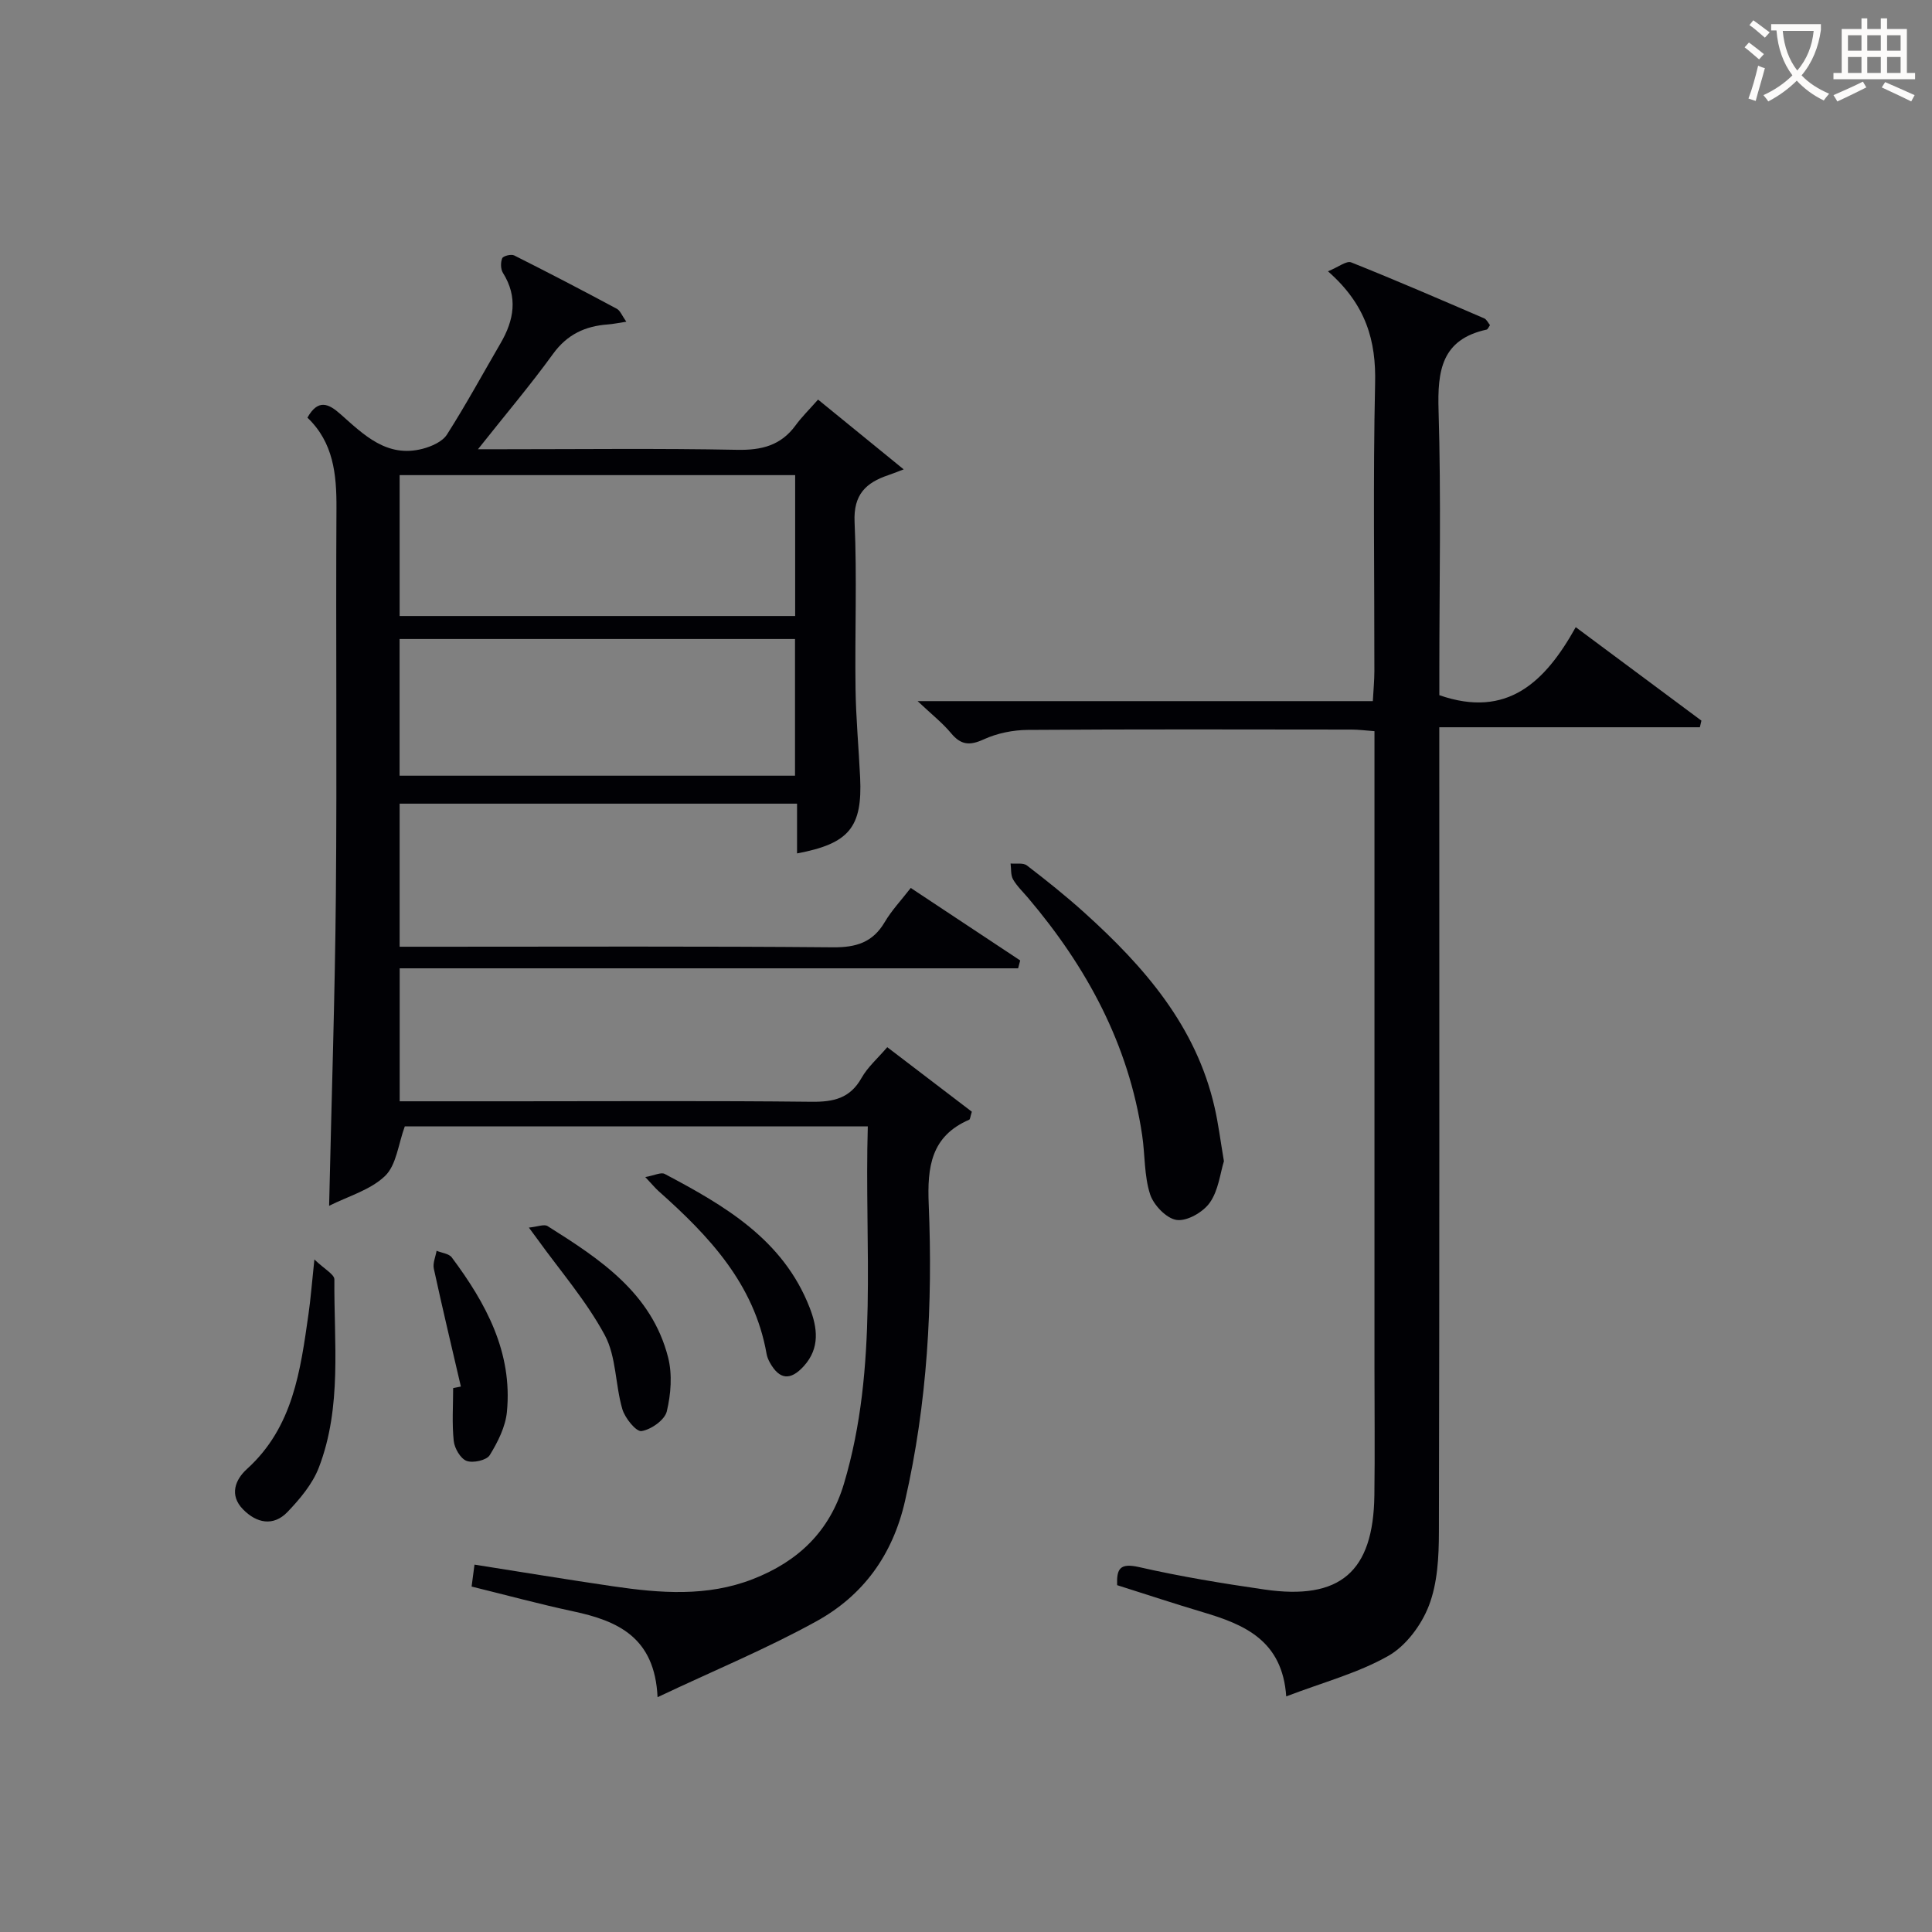
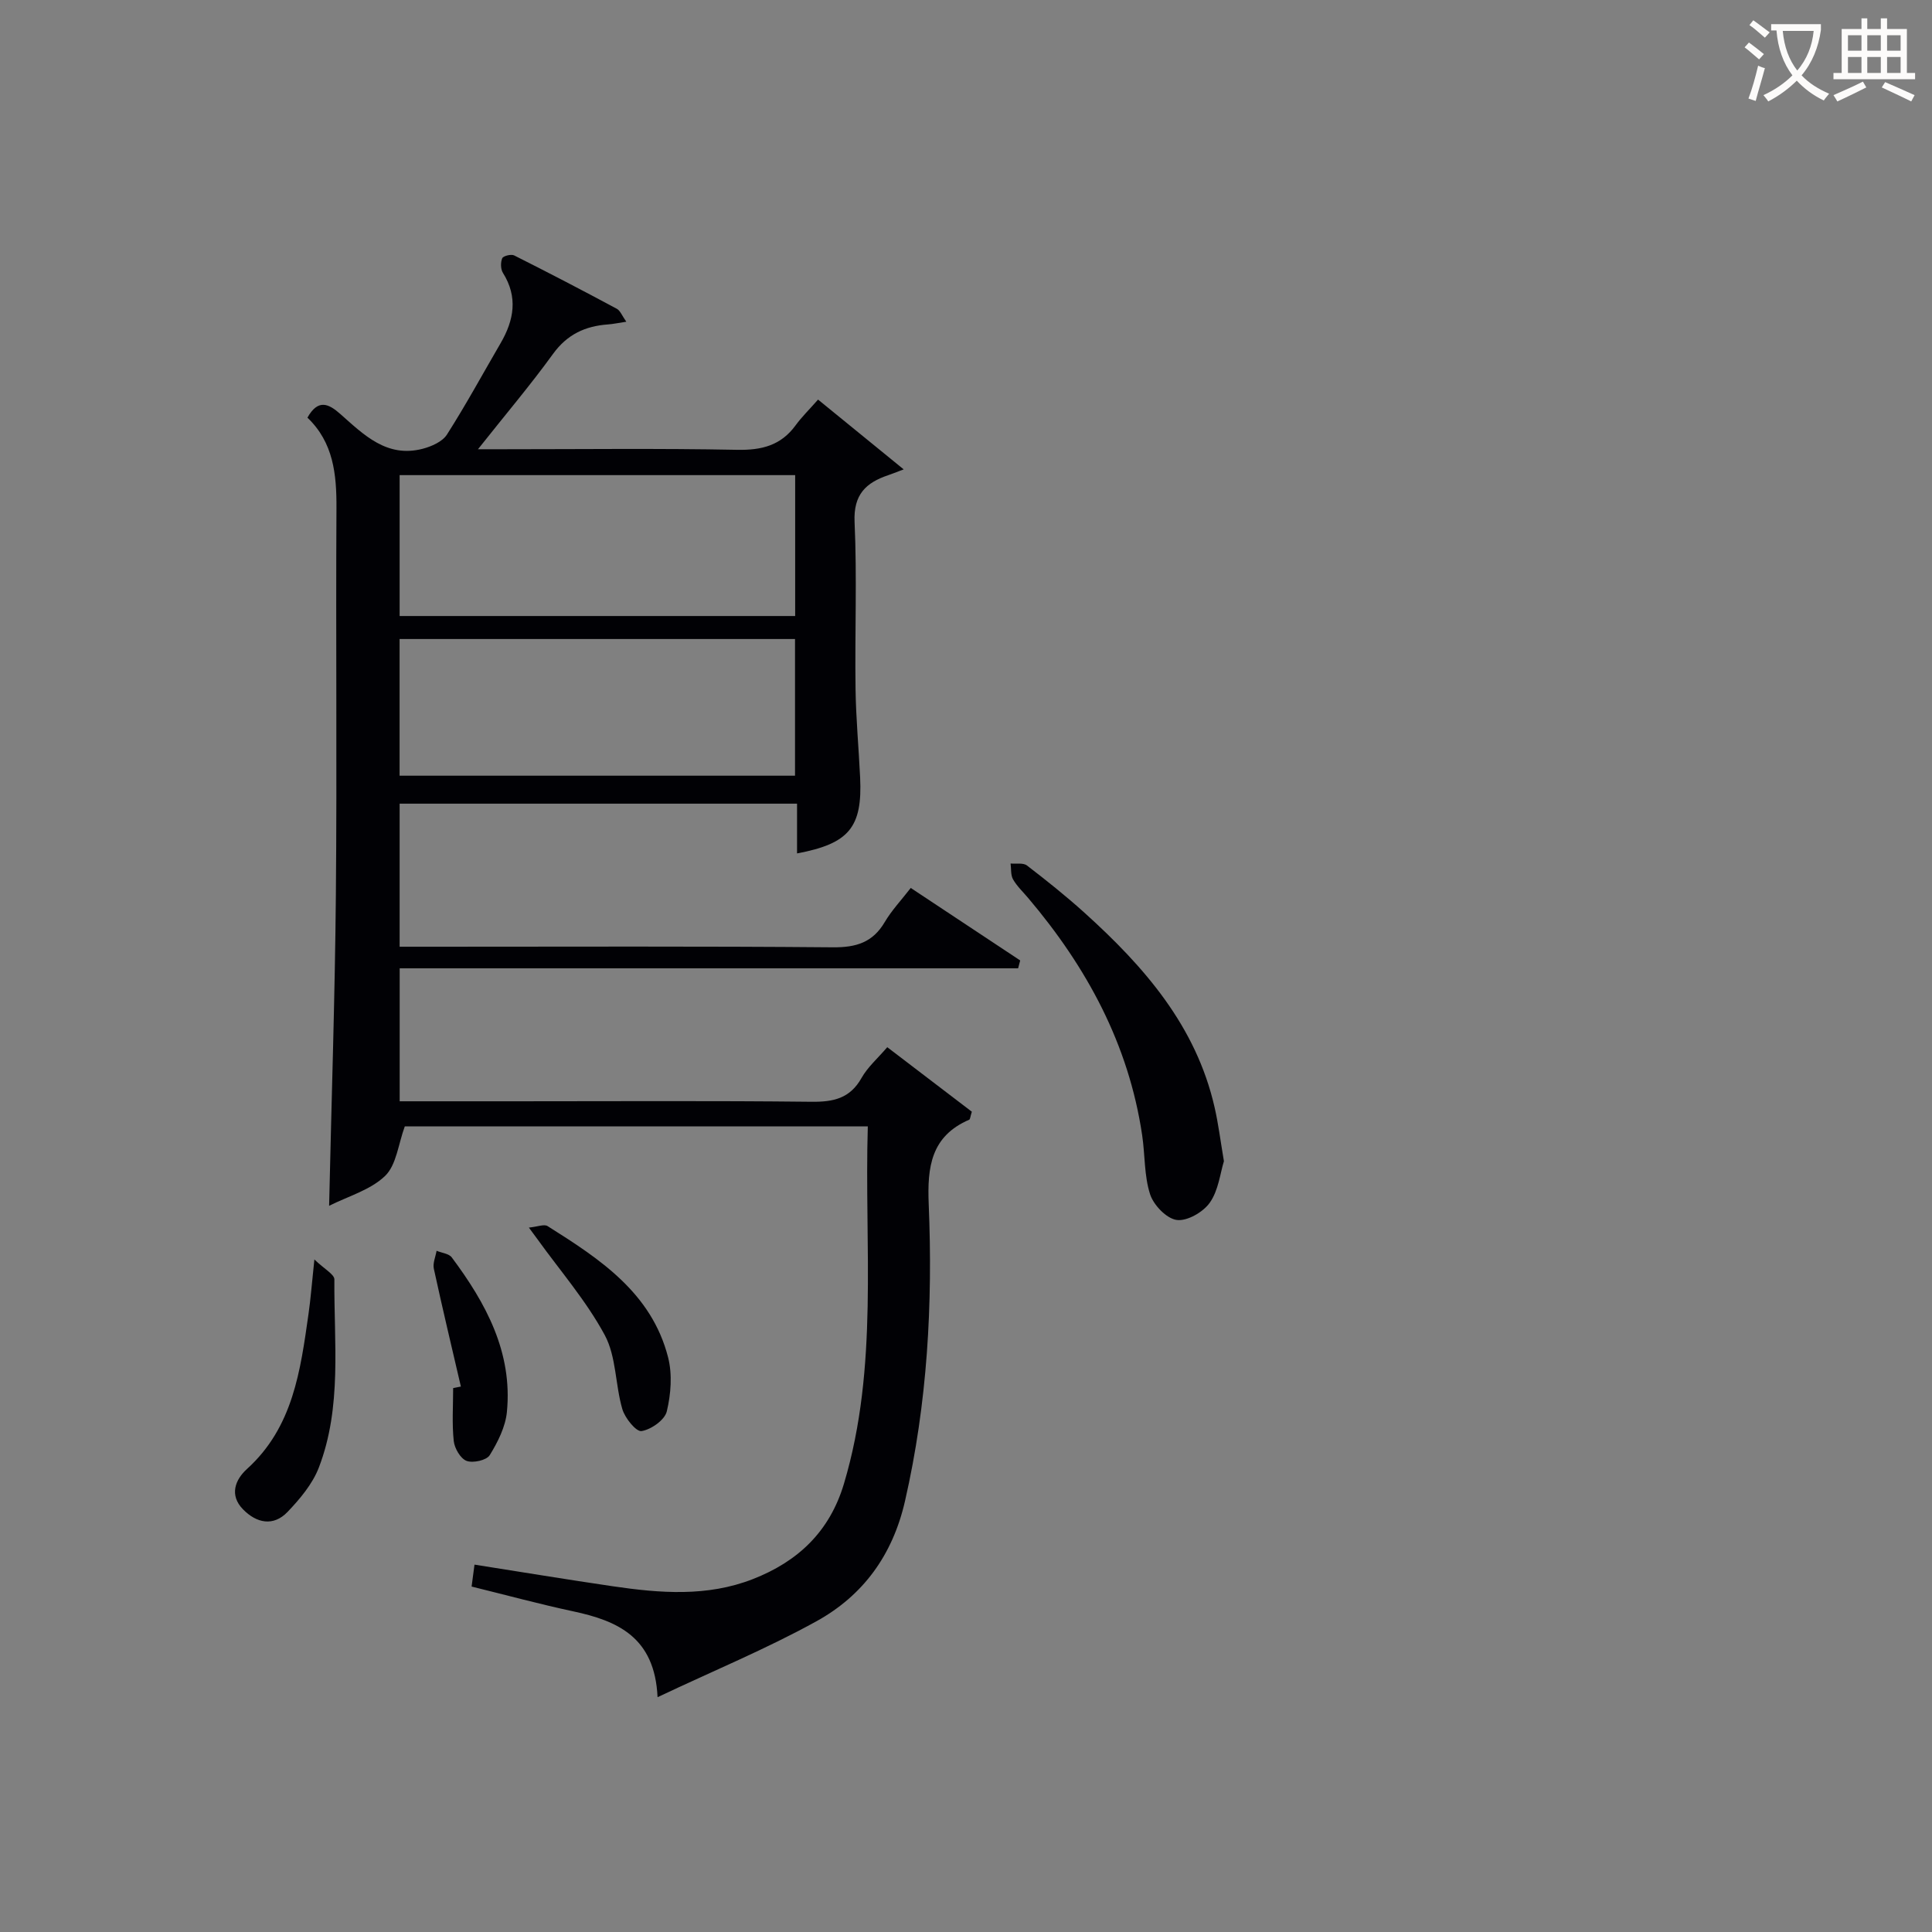
<svg xmlns="http://www.w3.org/2000/svg" enable-background="new 0 0 400 400" viewBox="0 0 400 400">
  <rect x="0" y="0" width="400" height="400" fill="#808080" stroke="none" />
  <g fill="#010105">
    <path d="m68.14 249.65c.5-22.25 1.21-43.34 1.4-64.44.24-26.66-.03-53.32.12-79.98.04-7.03-.62-13.62-6.01-18.76 2.21-3.93 4.38-2.91 6.84-.73 4.85 4.3 9.61 9.09 17 7.18 1.84-.48 4.1-1.47 5.04-2.94 3.93-6.16 7.43-12.6 11.11-18.92 2.78-4.77 3.63-9.55.49-14.56-.49-.78-.51-2.17-.15-3.03.2-.48 1.85-.9 2.47-.59 7.13 3.58 14.21 7.27 21.24 11.04.73.39 1.1 1.45 1.98 2.69-1.66.25-2.73.48-3.8.56-4.71.34-8.44 2.06-11.37 6.1-4.68 6.46-9.85 12.56-15.54 19.74h5.17c16.16 0 32.33-.2 48.49.12 5.08.1 9.06-.9 12.1-5.07 1.27-1.74 2.84-3.27 4.65-5.33 5.97 4.87 11.52 9.39 17.73 14.45-1.75.66-2.45.95-3.17 1.19-4.65 1.56-7.25 4.01-7 9.69.52 11.47.04 22.99.2 34.49.08 6.14.66 12.28.95 18.42.49 10.32-2.28 13.7-13.06 15.72 0-3.34 0-6.63 0-10.3-27.53 0-54.75 0-82.28 0v29.62h7.73c27.33 0 54.66-.12 81.98.12 4.81.04 8.24-1 10.73-5.23 1.42-2.41 3.4-4.5 5.38-7.06 7.63 5.05 15.14 10.03 22.66 15.01-.14.54-.28 1.09-.43 1.63-42.59 0-85.18 0-128.04 0v27.53h23.76c20.5 0 40.99-.13 61.49.1 4.55.05 7.98-.68 10.37-4.93 1.28-2.27 3.37-4.08 5.33-6.37 5.96 4.55 11.84 9.04 17.51 13.36-.34 1.07-.35 1.57-.54 1.65-7.9 3.41-8.71 9.76-8.39 17.48.86 20.65-.26 41.18-4.91 61.48-2.56 11.2-8.68 19.56-18.34 24.89-10.27 5.67-21.18 10.18-32.89 15.71-.57-12.44-8.29-15.81-17.47-17.77-6.96-1.49-13.83-3.36-21.03-5.13.19-1.43.37-2.83.6-4.54 9.72 1.53 19.17 3.09 28.64 4.48 9.74 1.43 19.5 2.22 28.98-1.48 9.34-3.64 15.91-9.83 18.87-19.75 7.25-24.28 4.19-49.11 4.94-73.99-32.6 0-64.54 0-95.86 0-1.35 3.67-1.73 7.99-4.08 10.26-3.04 2.93-7.64 4.2-11.59 6.19zm14.6-122.11h81.89c0-9.97 0-19.55 0-29.17-27.48 0-54.66 0-81.89 0zm-.01 33.06h81.87c0-9.65 0-18.9 0-28.3-27.41 0-54.48 0-81.87 0z" />
-     <path d="m274.94 56.17c2.2-.89 3.84-2.23 4.8-1.85 9.25 3.69 18.39 7.65 27.54 11.59.52.22.83.95 1.21 1.41-.3.42-.46.87-.7.92-9.35 2.04-10.2 8.52-9.95 16.76.54 17.99.16 36 .16 54v4.93c14.09 4.9 21.93-2.77 28.24-14.08 9.16 6.81 17.59 13.08 26.02 19.35-.11.46-.21.91-.32 1.37-17.77 0-35.55 0-53.95 0v6.68c0 53.33.05 106.66-.08 159.98-.01 5.1-.28 10.54-2.07 15.19-1.54 4.02-4.74 8.33-8.4 10.41-6.25 3.55-13.44 5.45-21.14 8.39-.8-11.58-8.64-14.88-17.24-17.43-5.88-1.75-11.7-3.68-17.77-5.6-.12-3.39.56-4.64 4.54-3.74 8.56 1.95 17.25 3.38 25.95 4.64 15.69 2.28 22.56-3.66 22.77-19.49.12-8.83.02-17.66.02-26.5 0-41.83 0-83.66 0-125.49 0-1.97 0-3.94 0-6.23-1.9-.14-3.33-.33-4.77-.33-22.33-.02-44.66-.09-66.99.07-3.07.02-6.35.68-9.12 1.95-2.92 1.34-4.74 1.2-6.79-1.28-1.78-2.14-4.03-3.9-6.92-6.63h94.25c.13-2.39.32-4.3.32-6.21.02-19.83-.29-39.67.15-59.49.23-8.88-1.85-16.36-9.76-23.29z" />
    <path d="m253.4 240.41c-.77 2.47-1.12 6.02-2.91 8.57-1.37 1.97-4.7 3.89-6.86 3.6-2.11-.28-4.8-3.08-5.52-5.33-1.24-3.85-1.03-8.15-1.64-12.23-2.79-18.8-11.46-34.78-23.6-49.1-1.07-1.27-2.32-2.44-3.13-3.86-.51-.9-.36-2.17-.51-3.28 1.15.11 2.62-.19 3.39.41 4.08 3.13 8.11 6.35 11.93 9.8 12.35 11.15 23.09 23.44 26.92 40.28.78 3.39 1.2 6.85 1.93 11.14z" />
    <path d="m65.09 260.76c2.06 1.99 4.14 3.07 4.14 4.13-.11 13.07 1.62 26.37-3.22 38.96-1.31 3.4-3.91 6.49-6.48 9.18-2.93 3.06-6.42 2.33-9.22-.54-2.88-2.95-1.61-6.15.82-8.35 9.56-8.66 11.07-20.37 12.74-32.07.45-3.11.68-6.25 1.22-11.31z" />
-     <path d="m133.6 243.7c1.9-.34 3.26-1.06 4.02-.65 12.42 6.57 24.52 13.58 30 27.66 1.63 4.17 2.19 8.39-1.2 12.13-2.77 3.05-5.03 2.83-7.01-.7-.32-.57-.59-1.21-.7-1.85-2.55-14.5-11.95-24.43-22.38-33.7-.7-.63-1.3-1.38-2.73-2.89z" />
    <path d="m109.5 254.16c1.81-.18 3.16-.76 3.87-.31 10.78 6.79 21.53 13.81 24.95 27.17.9 3.52.59 7.63-.27 11.2-.43 1.78-3.25 3.76-5.23 4.07-1.11.17-3.43-2.69-3.97-4.54-1.48-5.05-1.24-10.87-3.64-15.33-3.81-7.07-9.21-13.29-13.94-19.86-.36-.51-.75-1.01-1.77-2.4z" />
    <path d="m95.42 287.07c-1.89-8.13-3.83-16.25-5.6-24.4-.25-1.14.36-2.47.57-3.71 1.07.45 2.56.58 3.15 1.38 7.07 9.48 12.61 19.65 11.41 31.98-.3 3.1-1.89 6.25-3.56 8.96-.66 1.06-3.46 1.68-4.79 1.18-1.26-.47-2.5-2.61-2.66-4.13-.38-3.61-.12-7.29-.12-10.94.53-.09 1.06-.21 1.6-.32z" />
  </g>
  <path d="m362.1 8.8c1.1.8 2.1 1.6 3.1 2.4l-1 1.1c-1.3-1.1-2.3-2-3-2.5zm1.9 4.8c.5.2.9.4 1.4.5-.6 2.3-1.3 4.5-1.9 6.8l-1.5-.5c.8-2.1 1.4-4.3 2-6.8zm-1-9.4c1.3.9 2.4 1.8 3.4 2.5l-1 1.1c-1.4-1.2-2.4-2.1-3.2-2.6zm3.7 2.2v-1.4h10.3v1.2c-.5 3.6-1.8 6.8-4 9.4 1.5 1.6 3.4 2.8 5.7 3.8-.3.4-.7.8-1.1 1.4-2.3-1.1-4.1-2.5-5.6-4.1-1.6 1.6-3.6 3.1-5.9 4.3-.3-.5-.7-.9-1-1.3 2.4-1.1 4.4-2.5 6-4.1-1.9-2.5-3-5.6-3.3-9.3h-1.1zm8.8 0h-6.4c.3 3.3 1.3 6 3 8.2 2-2.3 3.1-5.1 3.4-8.2z" fill="#fcfbfa" />
  <path d="m385.3 3.8h1.3v2.2h2.8v-2.2h1.3v2.2h4.1v9.1h1.7v1.3h-16.9v-1.3h1.7v-9.1h4.1v-2.2zm.4 13.1.7 1.2c-1.8.9-3.8 1.9-6 2.9-.2-.4-.5-.8-.8-1.3 2.3-1 4.3-1.9 6.1-2.8zm-3.1-6.4h2.8v-3.2h-2.8zm0 4.6h2.8v-3.3h-2.8zm4-4.6h2.8v-3.2h-2.8zm0 4.6h2.8v-3.3h-2.8zm3.7 1.9c2.1.9 4.1 1.8 6.1 2.7l-.7 1.3c-2.2-1.1-4.2-2-6.1-2.9zm3.2-9.7h-2.8v3.2h2.8zm-2.8 7.8h2.8v-3.3h-2.8z" fill="#fcfbfa" />
</svg>